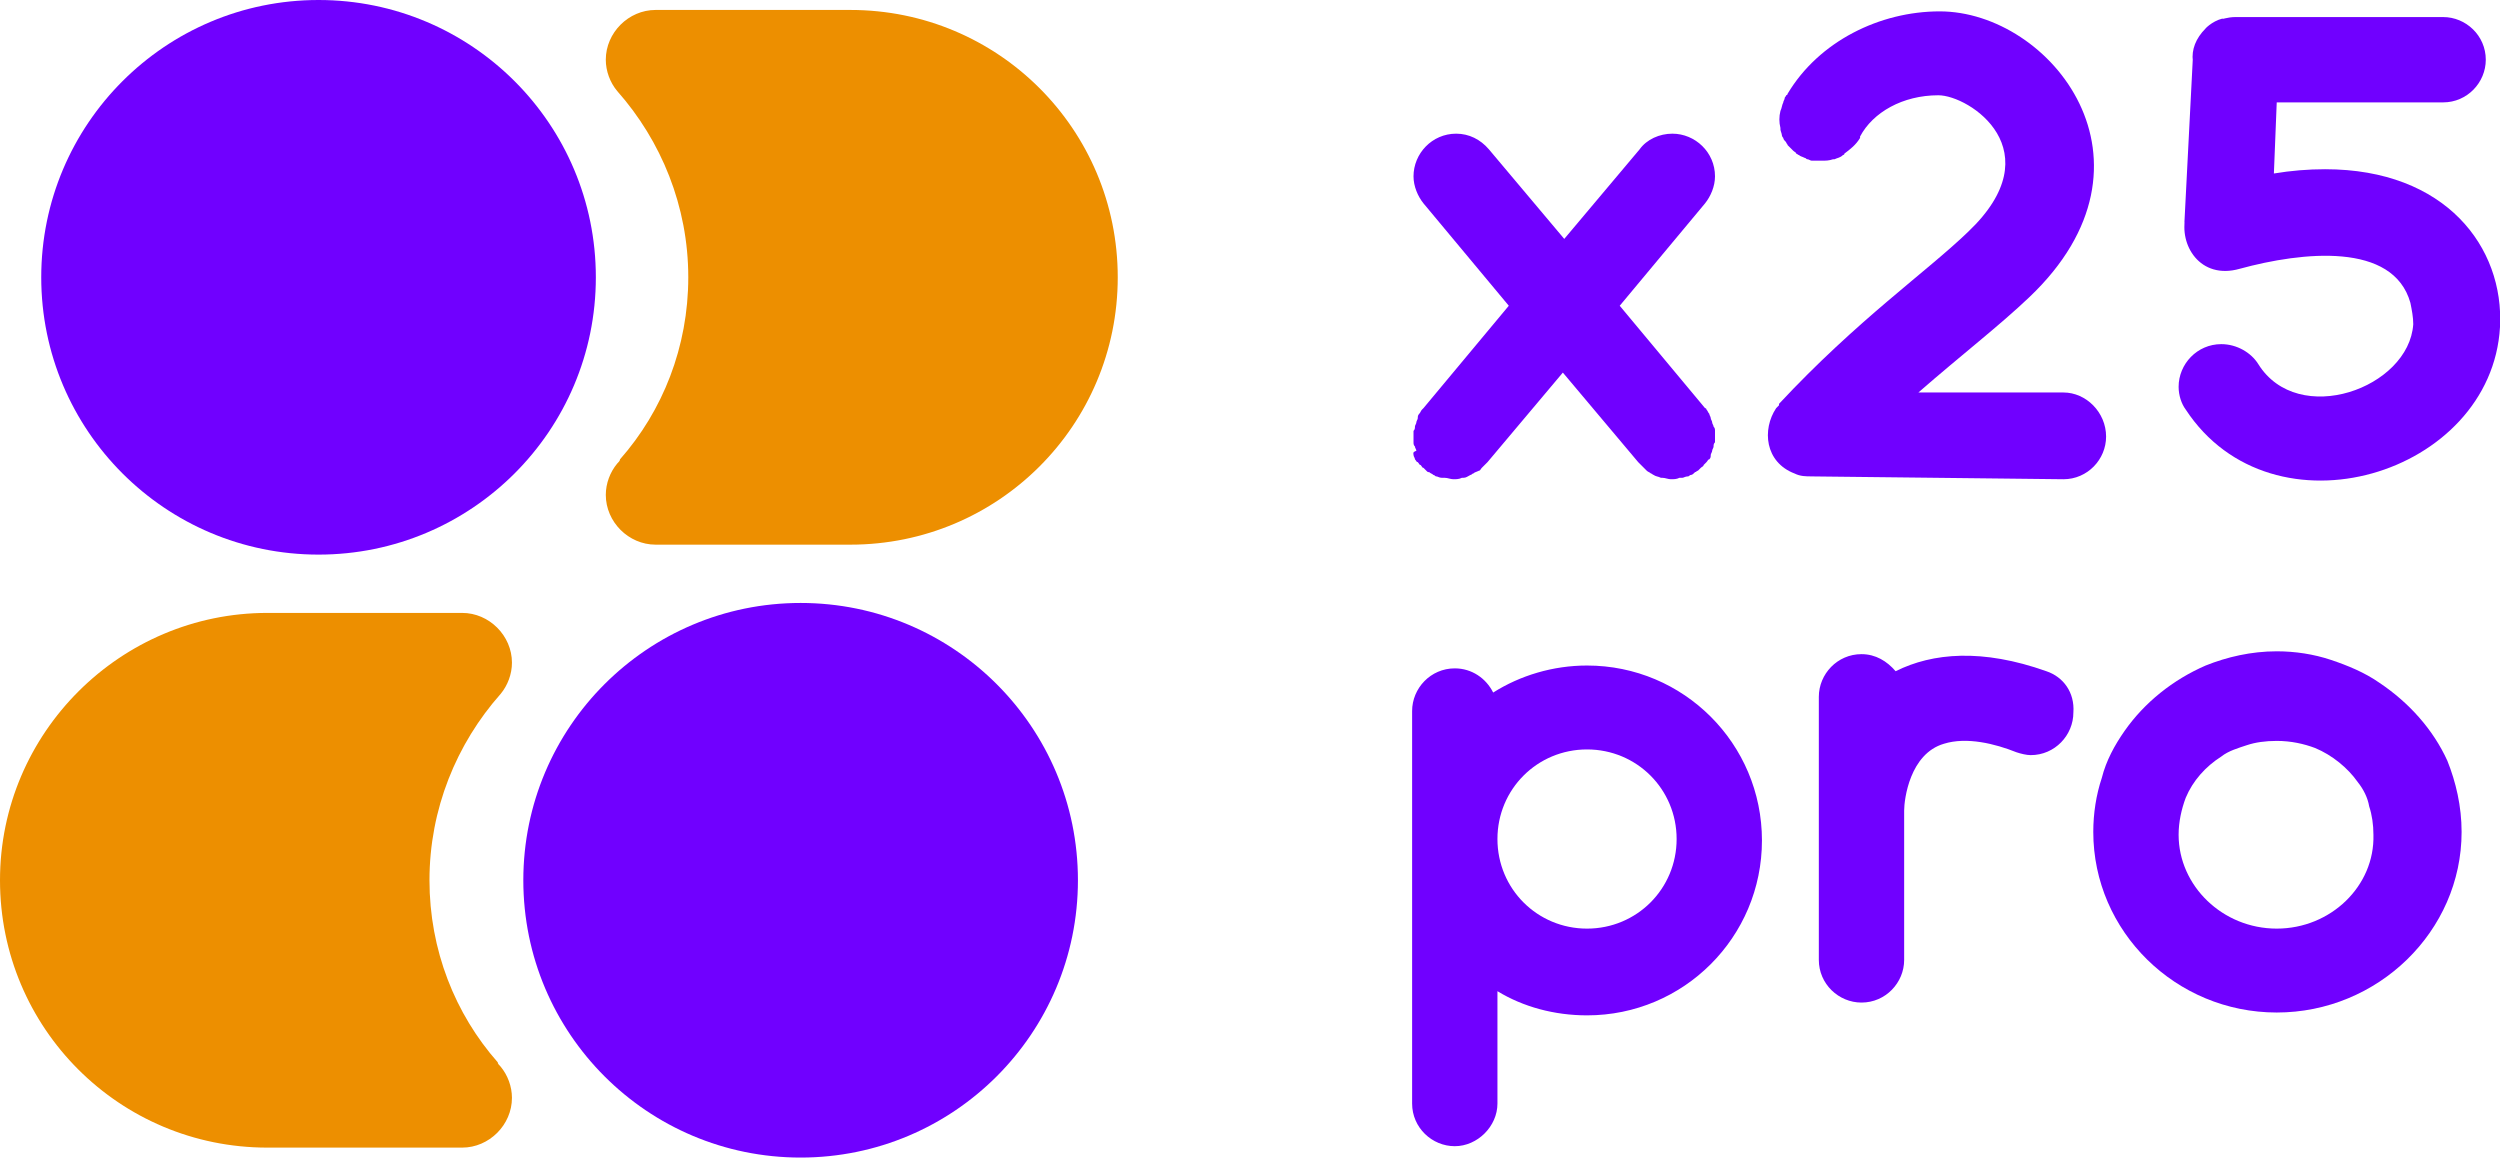
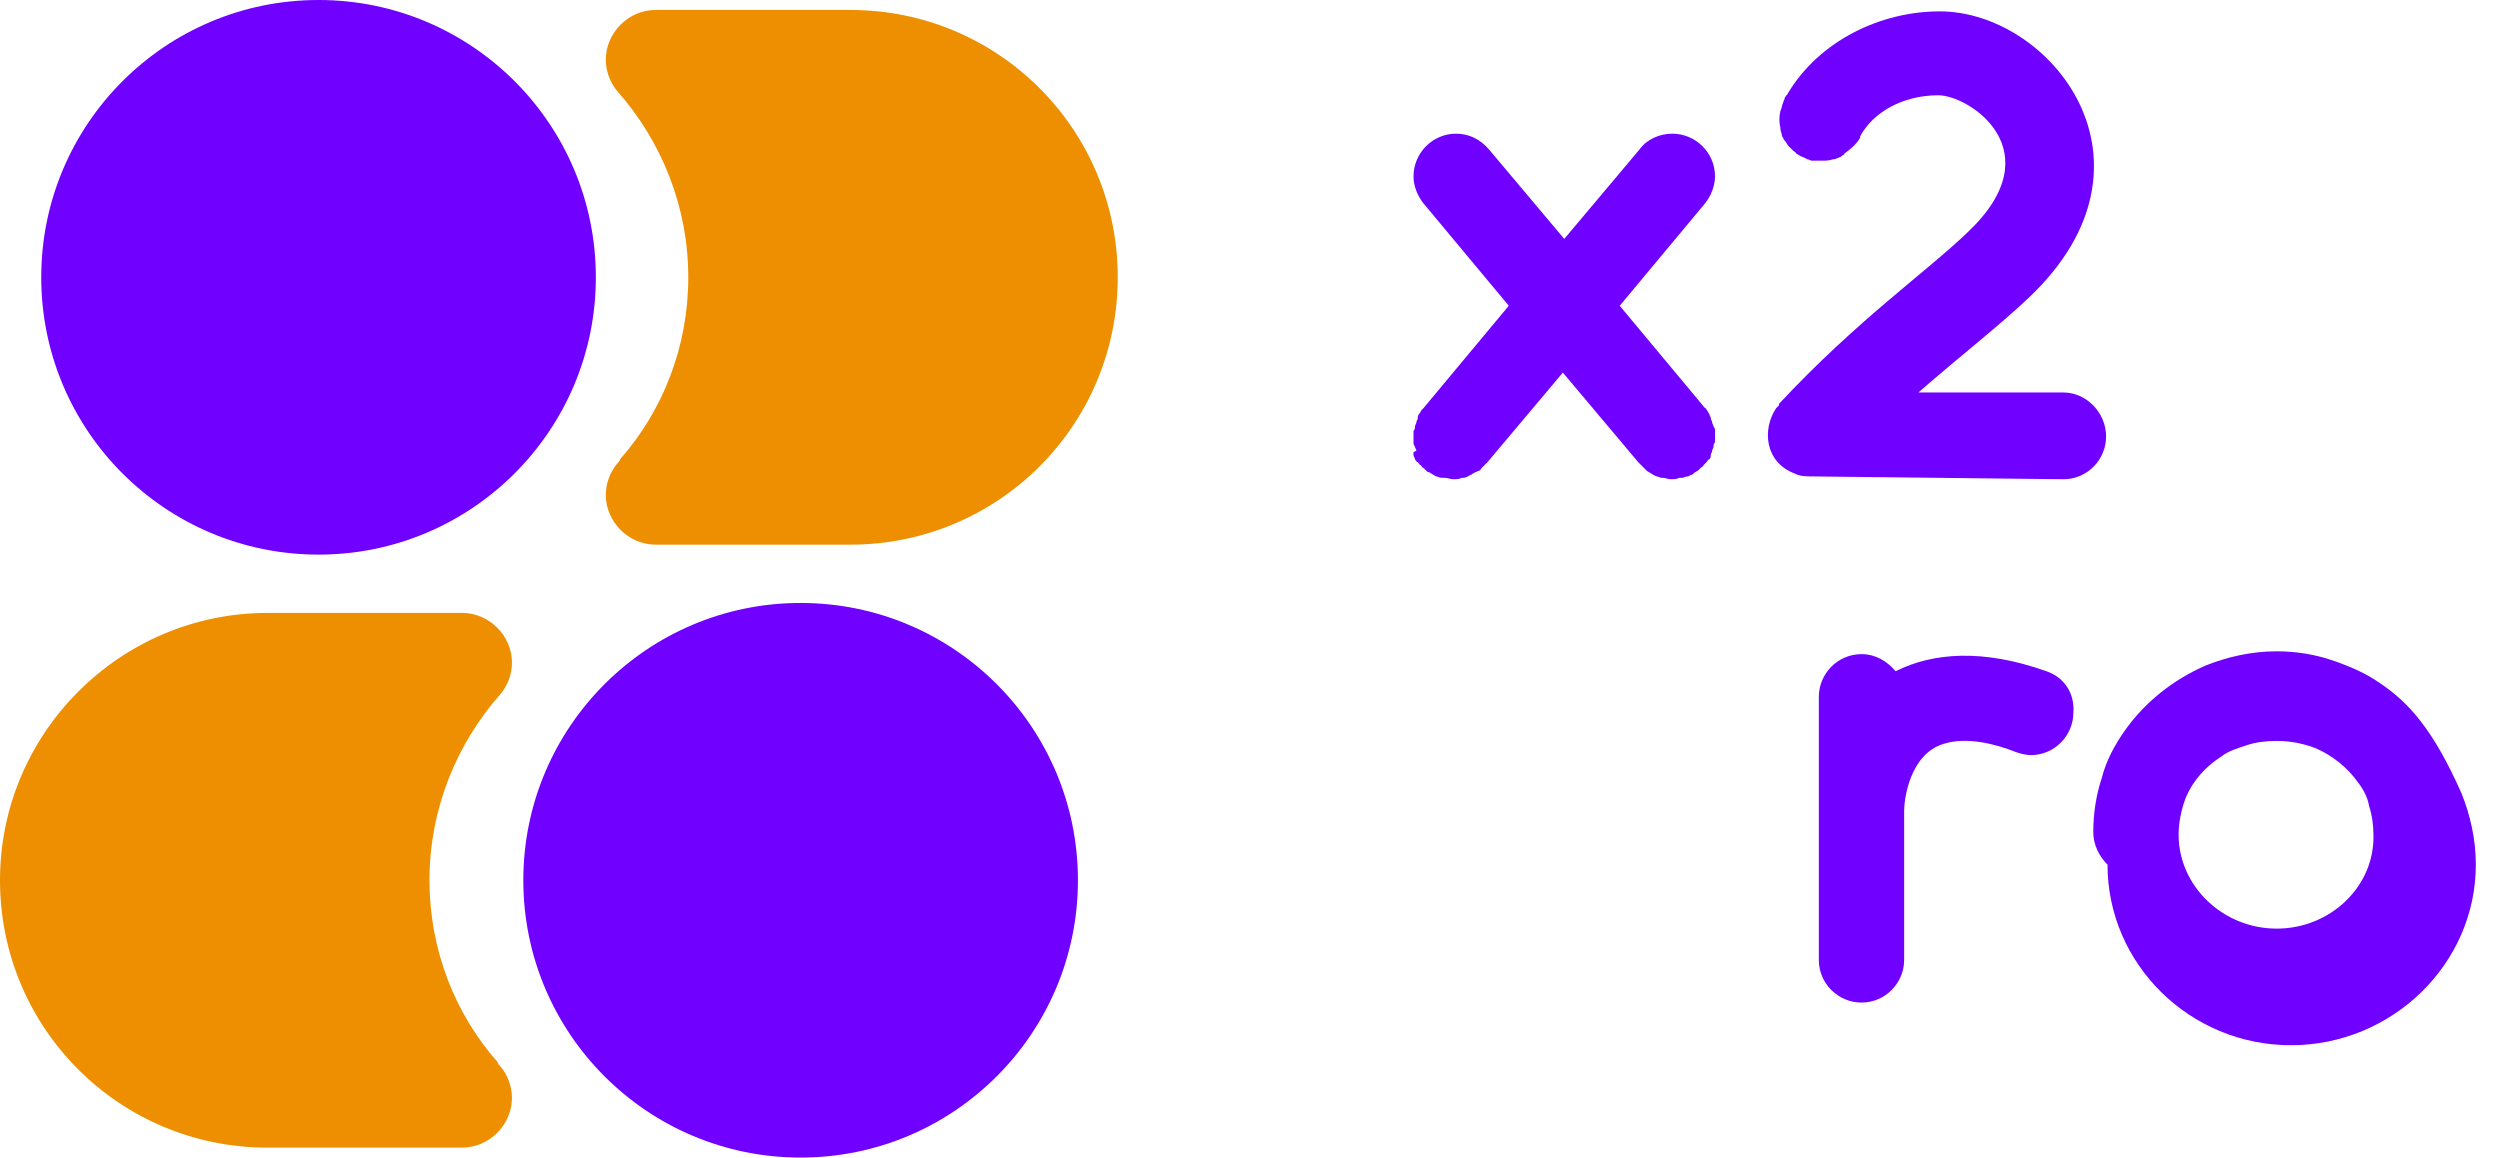
<svg xmlns="http://www.w3.org/2000/svg" version="1.1" id="Слой_1" x="0px" y="0px" viewBox="0 0 175.8 81.4" style="enable-background:new 0 0 175.8 81.4;" xml:space="preserve">
  <style type="text/css">
	.st0{display:none;}
	.st1{fill:#7000FF;}
	.st2{fill:#ED8F00;}
</style>
  <rect x="-356.3" y="-275.1" class="st0" width="841.9" height="595.3" />
  <g>
    <g>
      <path class="st1" d="M99.4,32c0,0.1,0.1,0.2,0.1,0.3c0.1,0.1,0.1,0.2,0.2,0.2c0.1,0.1,0.1,0.2,0.2,0.2c0.1,0.1,0.1,0.2,0.2,0.2    l0.1,0.1l0.1,0.1c0.1,0.1,0.1,0.1,0.2,0.1c0.1,0.1,0.2,0.1,0.3,0.2c0.1,0,0.1,0.1,0.2,0.1s0.2,0.1,0.4,0.1c0.1,0,0.1,0,0.2,0    c0.2,0,0.4,0.1,0.6,0.1l0,0l0,0c0.2,0,0.4,0,0.6-0.1h0.1c0.2,0,0.3-0.1,0.5-0.2c0.1,0,0.1-0.1,0.2-0.1c0.1-0.1,0.2-0.1,0.4-0.2    c0.1,0,0.1-0.1,0.2-0.2s0.2-0.2,0.3-0.3l0.1-0.1l5.3-6.3l0,0l5.3,6.3l0.1,0.1c0.1,0.1,0.2,0.2,0.3,0.3c0.1,0.1,0.1,0.1,0.2,0.2    s0.2,0.1,0.3,0.2c0.1,0,0.1,0.1,0.2,0.1c0.1,0.1,0.3,0.1,0.5,0.2h0.1c0.2,0,0.4,0.1,0.6,0.1l0,0c0.2,0,0.4,0,0.6-0.1    c0.1,0,0.1,0,0.2,0s0.2-0.1,0.4-0.1c0.1,0,0.1-0.1,0.2-0.1s0.2-0.1,0.3-0.2c0.1,0,0.1-0.1,0.2-0.1l0.1-0.1l0.1-0.1    c0.1-0.1,0.2-0.1,0.2-0.2c0.1-0.1,0.1-0.1,0.2-0.2s0.1-0.2,0.2-0.2c0.1-0.1,0.1-0.2,0.1-0.3c0-0.1,0.1-0.2,0.1-0.3    c0-0.1,0.1-0.2,0.1-0.3c0-0.1,0-0.2,0.1-0.3c0-0.1,0-0.2,0-0.3v-0.1v-0.1c0-0.1,0-0.2,0-0.3c0-0.1,0-0.2-0.1-0.3    c0-0.1-0.1-0.2-0.1-0.3c0-0.1-0.1-0.2-0.1-0.3c0-0.1-0.1-0.2-0.1-0.3c-0.1-0.1-0.1-0.2-0.2-0.3c0,0,0-0.1-0.1-0.1l-6-7.2l6-7.2    l0,0c0.4-0.5,0.7-1.2,0.7-1.9c0-1.7-1.4-3-3-3c-0.9,0-1.8,0.4-2.3,1.1l0,0l-5.3,6.3l-5.3-6.3l0,0c-0.6-0.7-1.4-1.1-2.3-1.1    c-1.7,0-3,1.4-3,3c0,0.7,0.3,1.4,0.7,1.9l0,0l6,7.2l-6,7.2l-0.1,0.1c-0.1,0.1-0.1,0.2-0.2,0.3c-0.1,0.1-0.1,0.2-0.1,0.3    c0,0.1-0.1,0.2-0.1,0.3c0,0.1-0.1,0.2-0.1,0.3c0,0.1,0,0.2-0.1,0.3c0,0.1,0,0.2,0,0.3v0.1v0.1c0,0.1,0,0.2,0,0.3    c0,0.1,0,0.2,0.1,0.3c0,0.1,0.1,0.2,0.1,0.3C99.3,31.8,99.4,31.9,99.4,32z" />
      <path class="st1" d="M145.1,33.7c1.7,0,3-1.4,3-3c0-1.7-1.4-3.1-3-3.1h-10.2c3.1-2.7,5.7-4.7,7.8-6.7l0,0l0,0    c10-9.5,1.5-20.1-6.3-20.1l0,0c-4.2,0-8.5,2.1-10.7,5.8c0,0,0,0.1-0.1,0.1c0,0.1-0.1,0.1-0.1,0.2s-0.1,0.2-0.1,0.3l0,0    c-0.1,0.2-0.1,0.4-0.2,0.6l0,0c-0.1,0.4-0.1,0.8,0,1.2v0.1c0,0.1,0.1,0.3,0.1,0.4s0.1,0.2,0.1,0.2c0,0.1,0.1,0.2,0.2,0.3    c0,0.1,0.1,0.1,0.1,0.2c0.1,0.1,0.1,0.1,0.2,0.2s0.2,0.2,0.2,0.2c0.1,0.1,0.2,0.1,0.2,0.2c0.1,0,0.1,0.1,0.2,0.1    c0.1,0.1,0.2,0.1,0.4,0.2c0.1,0,0.1,0.1,0.2,0.1s0.2,0.1,0.3,0.1c0.1,0,0.1,0,0.2,0s0.2,0,0.3,0c0.1,0,0.1,0,0.2,0    c0.3,0,0.5,0,0.8-0.1h0.1c0.2-0.1,0.4-0.1,0.6-0.3c0,0,0.1,0,0.1-0.1c0.4-0.3,0.8-0.6,1.1-1.1c0,0,0,0,0-0.1    c0.9-1.7,3-2.9,5.5-2.9c2.2,0,8.1,3.9,2.1,9.6l0,0c-2.9,2.8-7.8,6.2-13.3,12.1c0,0,0,0,0,0.1l-0.1,0.1c-0.1,0.1-0.1,0.1-0.2,0.2    l0.1-0.1c-1,1.5-0.8,3.8,1.3,4.6c0.4,0.2,0.8,0.2,1.2,0.2h-0.1L145.1,33.7z" />
-       <path class="st1" d="M163.5,11.9c-1.2,0-2.4,0.1-3.6,0.3l0.2-5h11.7l0,0c1.7,0,3-1.4,3-3l0,0l0,0c0-1.7-1.4-3-3-3h-14.6    c-0.6,0-1,0.2-0.9,0.1c-0.8,0.2-1.3,0.8-1.2,0.7c-0.7,0.7-1,1.5-0.9,2.3V4.2V4.1l-0.6,11.7c0-0.2,0.1-0.4,0.1-0.6    c-0.5,2,1,4.5,3.8,3.7c4.4-1.2,10.8-1.9,12,2.4c0.1,0.5,0.2,1,0.2,1.5c-0.3,4.5-8.1,7.3-10.9,2.8l0,0c-0.5-0.8-1.5-1.4-2.6-1.4    c-1.7,0-3,1.4-3,3c0,0.6,0.2,1.2,0.5,1.6l0,0l0,0l0,0c6.1,9.3,21.5,4.6,22.1-5.8l0,0l0,0C176.1,17.4,172,11.9,163.5,11.9z" />
-       <path class="st1" d="M111.6,46.8c-2.4,0-4.7,0.7-6.6,1.9l0,0c-0.5-1-1.5-1.7-2.7-1.7c-1.7,0-3,1.4-3,3l0,0l0,0v27.6l0,0    c0,1.7,1.4,3,3,3s3-1.4,3-3v-7.9c1.8,1.1,4,1.7,6.3,1.7c6.8,0,12.3-5.5,12.3-12.3C123.9,52.3,118.4,46.8,111.6,46.8z M111.6,65.3    c-3.5,0-6.3-2.8-6.3-6.3s2.8-6.3,6.3-6.3s6.3,2.8,6.3,6.3C117.9,62.5,115.1,65.3,111.6,65.3z" />
      <path class="st1" d="M143.9,47.2L143.9,47.2c-4.5-1.6-8-1.3-10.6,0l0,0l0,0c-0.6-0.7-1.4-1.2-2.4-1.2c-1.7,0-3,1.4-3,3v7.3v11.2    l0,0l0,0c0,1.7,1.4,3,3,3c1.7,0,3-1.4,3-3l0,0l0,0V57c0-0.8,0.4-4,2.8-4.7c1.6-0.5,3.6,0,5.1,0.6l0,0c0.3,0.1,0.7,0.2,1,0.2    c1.7,0,3-1.4,3-3C145.9,48.7,145.1,47.6,143.9,47.2z" />
-       <path class="st1" d="M167.3,48c-1-0.7-2.2-1.2-3.4-1.6s-2.5-0.6-3.8-0.6l0,0c-1.8,0-3.5,0.4-5,1c-2.3,1-4.3,2.6-5.7,4.6    c-0.7,1-1.3,2.1-1.6,3.3c-0.4,1.2-0.6,2.5-0.6,3.8l0,0c0,0.9,0.4,1.7,1,2.3c-0.6-0.6-1-1.4-1-2.3c0,7,5.8,12.7,12.9,12.7l0,0    c7.1,0,13-5.7,13-12.7l0,0l0,0c0-1.8-0.4-3.5-1-5C171.1,51.3,169.4,49.4,167.3,48z M160.1,65.3c-3.8,0-6.9-3-6.9-6.6l0,0l0,0    c0-0.9,0.2-1.8,0.5-2.6c0.5-1.2,1.4-2.2,2.5-2.9c0.5-0.4,1.2-0.6,1.8-0.8c0.6-0.2,1.3-0.3,2.1-0.3c1,0,1.9,0.2,2.7,0.5    c1.2,0.5,2.3,1.4,3,2.4c0.4,0.5,0.7,1.1,0.8,1.7c0.2,0.6,0.3,1.3,0.3,2C167,62.3,163.9,65.3,160.1,65.3z" />
+       <path class="st1" d="M167.3,48c-1-0.7-2.2-1.2-3.4-1.6s-2.5-0.6-3.8-0.6l0,0c-1.8,0-3.5,0.4-5,1c-2.3,1-4.3,2.6-5.7,4.6    c-0.7,1-1.3,2.1-1.6,3.3c-0.4,1.2-0.6,2.5-0.6,3.8l0,0c0,0.9,0.4,1.7,1,2.3c0,7,5.8,12.7,12.9,12.7l0,0    c7.1,0,13-5.7,13-12.7l0,0l0,0c0-1.8-0.4-3.5-1-5C171.1,51.3,169.4,49.4,167.3,48z M160.1,65.3c-3.8,0-6.9-3-6.9-6.6l0,0l0,0    c0-0.9,0.2-1.8,0.5-2.6c0.5-1.2,1.4-2.2,2.5-2.9c0.5-0.4,1.2-0.6,1.8-0.8c0.6-0.2,1.3-0.3,2.1-0.3c1,0,1.9,0.2,2.7,0.5    c1.2,0.5,2.3,1.4,3,2.4c0.4,0.5,0.7,1.1,0.8,1.7c0.2,0.6,0.3,1.3,0.3,2C167,62.3,163.9,65.3,160.1,65.3z" />
    </g>
    <circle class="st1" cx="22.4" cy="19.5" r="19.5" />
    <path class="st2" d="M78.6,19.5c0,5.2-2.1,9.9-5.5,13.3s-8.1,5.5-13.3,5.5H46.1c-1.9,0-3.5-1.6-3.5-3.5c0-0.8,0.3-1.6,0.8-2.2   c0.1-0.1,0.2-0.2,0.2-0.3c3-3.4,4.8-7.9,4.8-12.8c0-5-1.9-9.6-5-13.1l0,0c-0.5-0.6-0.8-1.4-0.8-2.2c0-1.9,1.6-3.5,3.5-3.5h13.7   C70.2,0.7,78.6,9.1,78.6,19.5z" />
    <circle class="st1" cx="56.3" cy="61.9" r="19.5" />
    <path class="st2" d="M0,61.9c0,5.2,2.1,9.9,5.5,13.3s8.1,5.5,13.3,5.5h13.7c1.9,0,3.5-1.6,3.5-3.5c0-0.8-0.3-1.6-0.8-2.2   c-0.1-0.1-0.2-0.2-0.2-0.3c-3-3.4-4.8-7.9-4.8-12.8c0-5,1.9-9.6,5-13.1l0,0c0.5-0.6,0.8-1.4,0.8-2.2c0-1.9-1.6-3.5-3.5-3.5H18.8   C8.5,43.1,0,51.5,0,61.9z" />
  </g>
</svg>